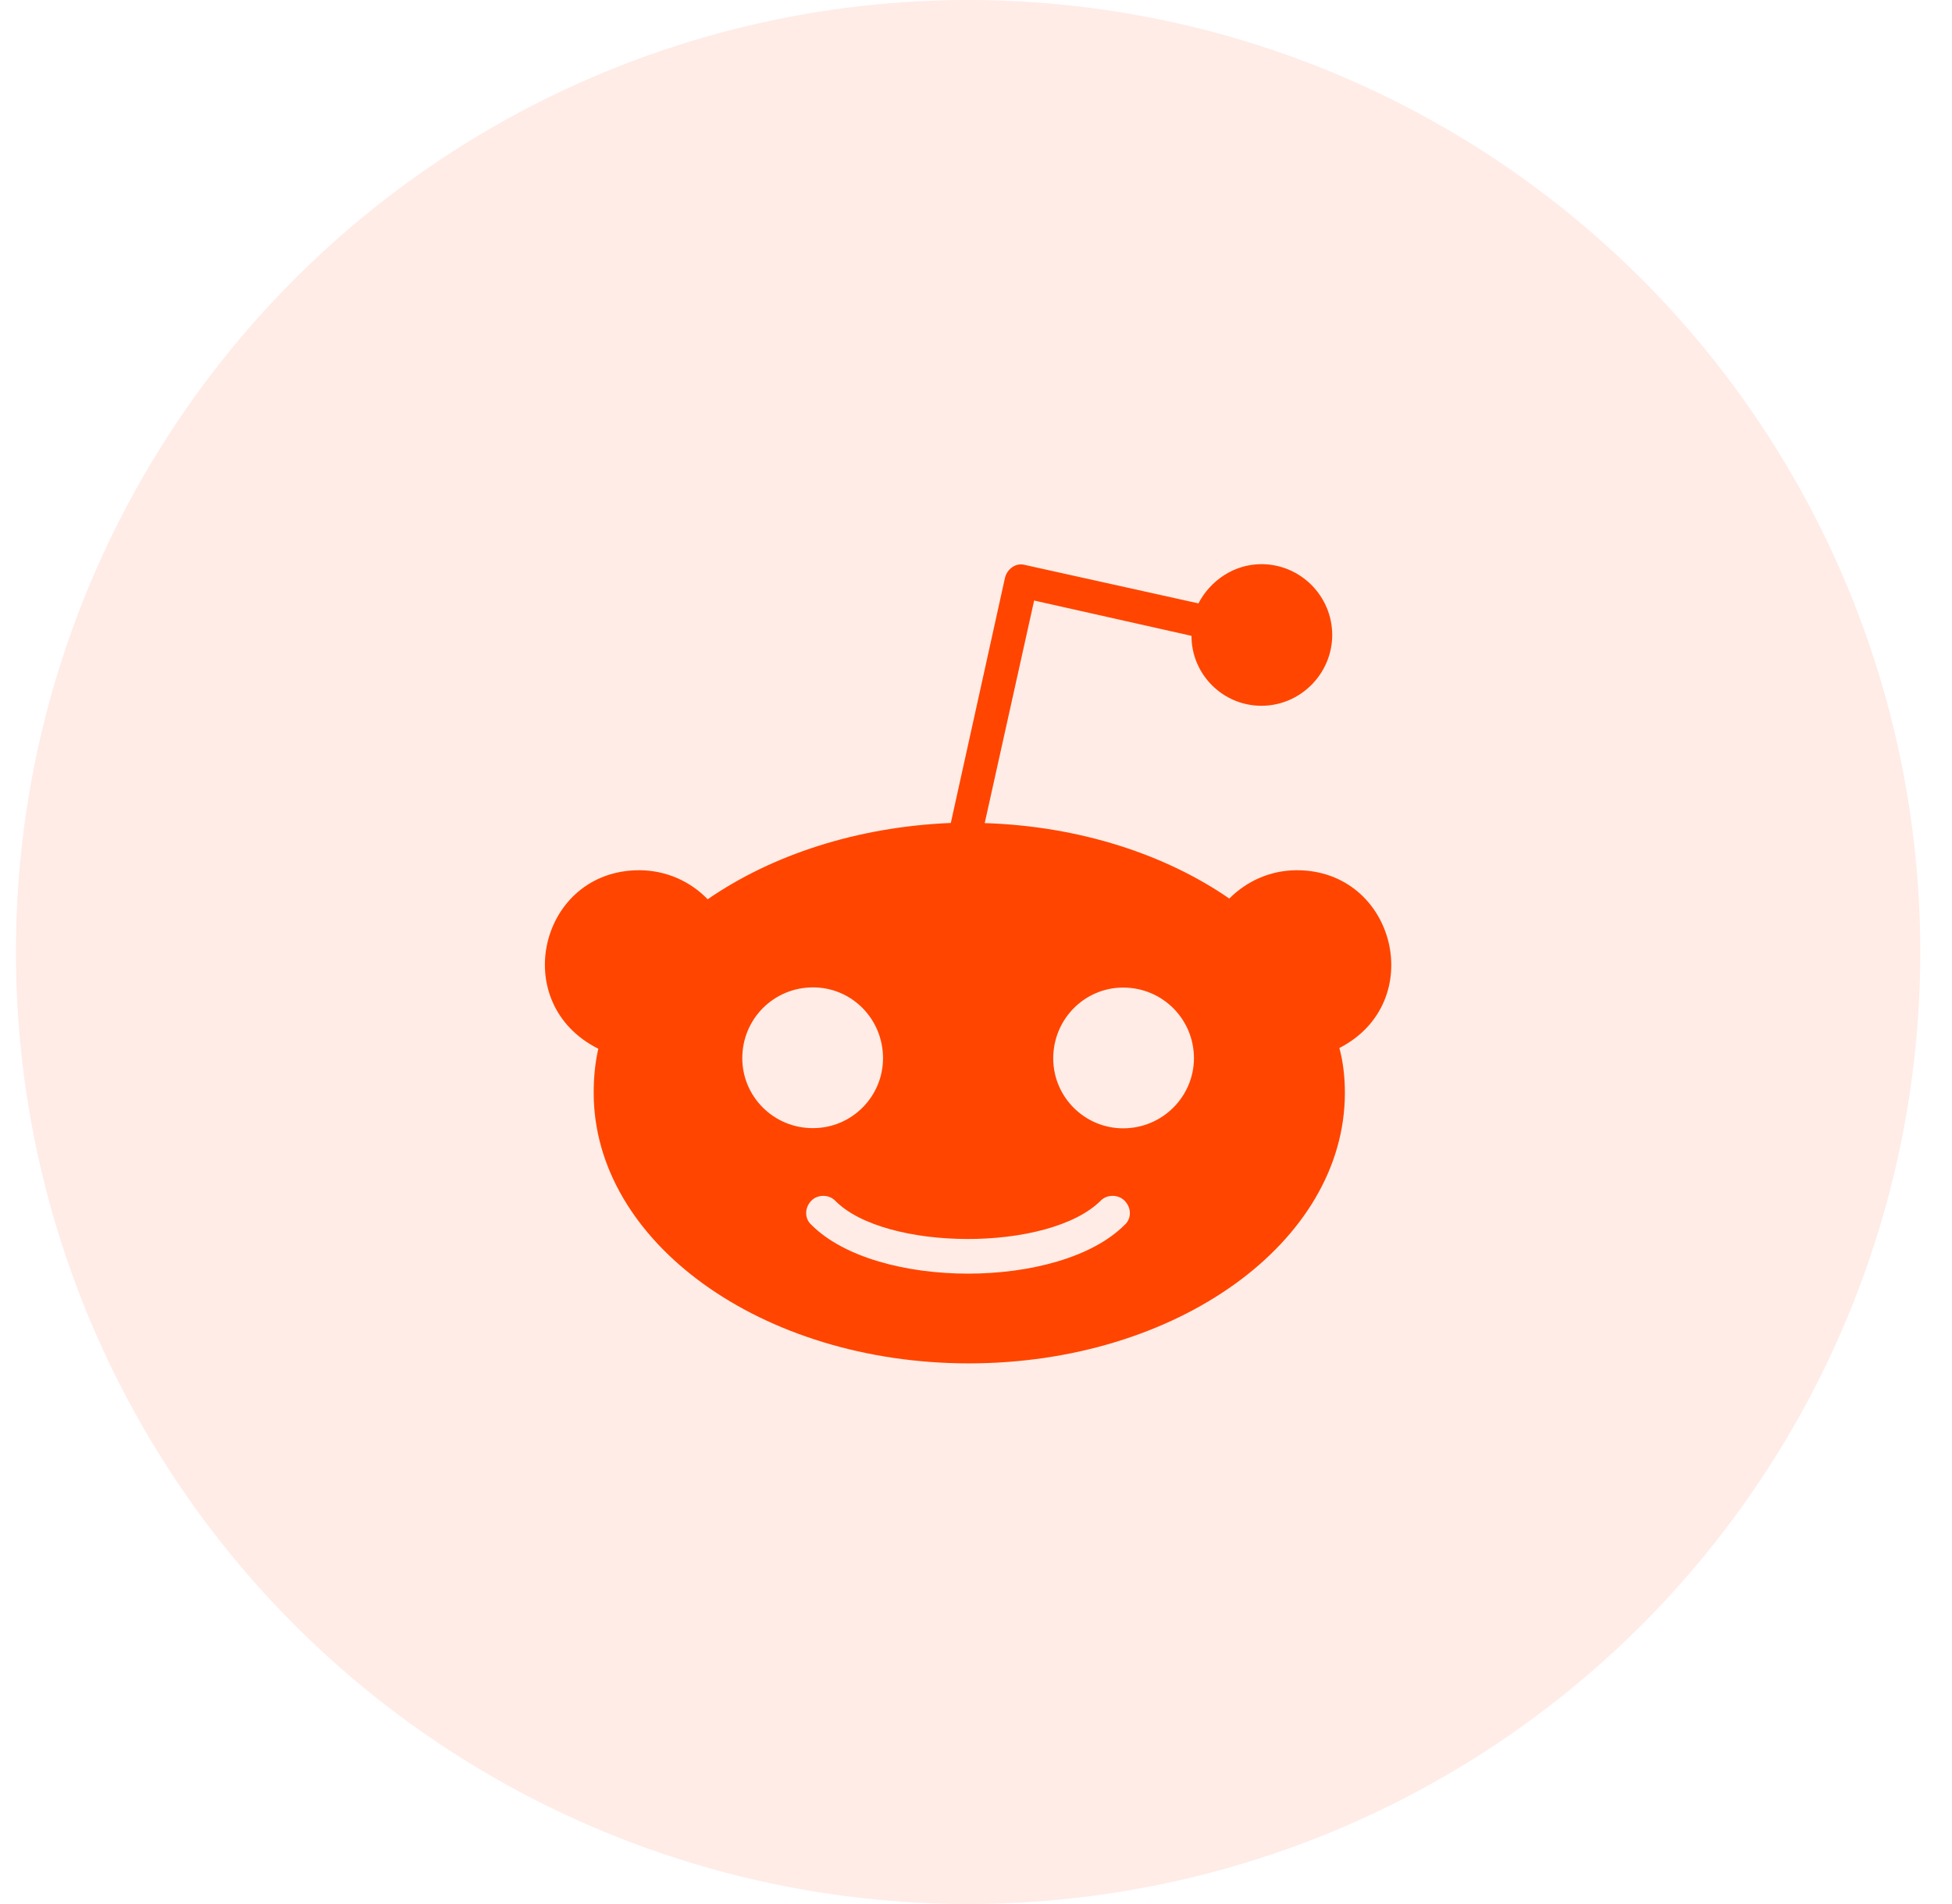
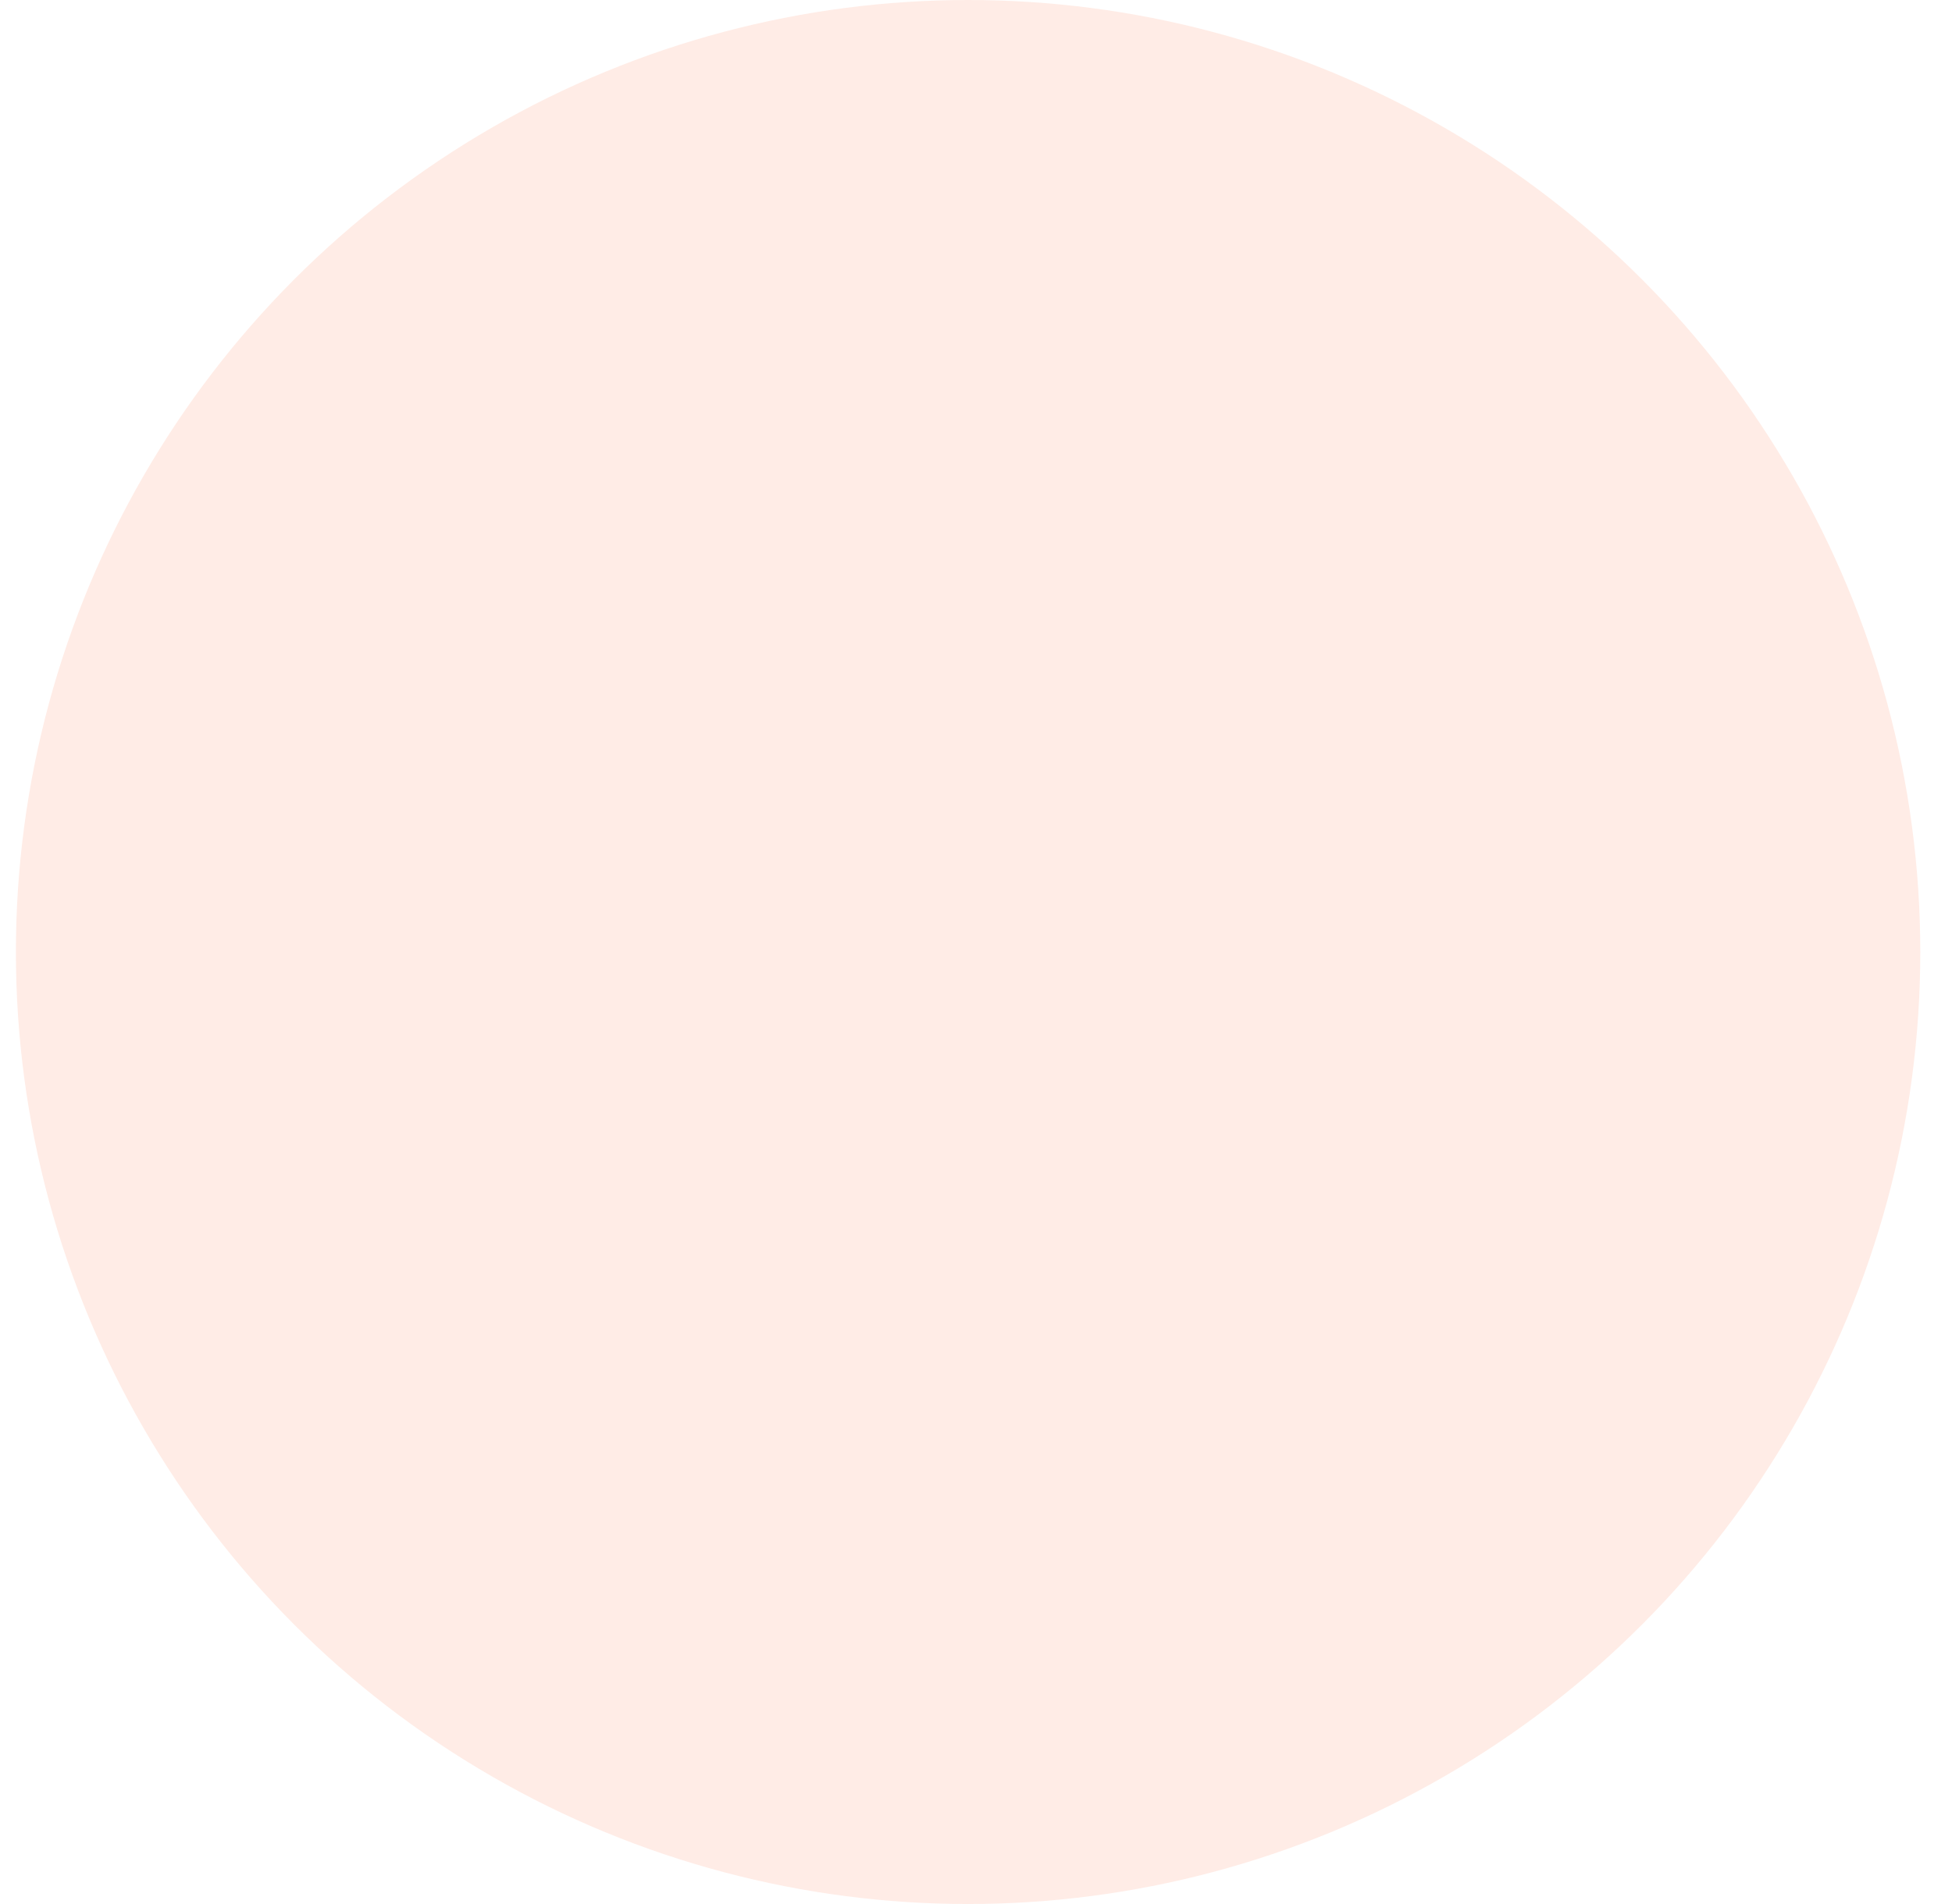
<svg xmlns="http://www.w3.org/2000/svg" width="41" height="40" viewBox="0 0 41 40" fill="none">
  <circle cx="20.334" cy="20" r="20" fill="#FF4500" fill-opacity="0.1" />
-   <path d="M27.24 18.282C26.678 18.282 26.183 18.514 25.82 18.877C24.482 17.952 22.68 17.356 20.683 17.292L21.721 12.616L25.026 13.358C25.026 14.168 25.685 14.827 26.494 14.827C27.319 14.827 27.982 14.149 27.982 13.339C27.982 12.53 27.323 11.852 26.494 11.852C25.918 11.852 25.419 12.2 25.172 12.676L21.522 11.867C21.339 11.818 21.159 11.949 21.11 12.133L19.971 17.289C17.989 17.371 16.205 17.967 14.864 18.892C14.5 18.514 13.987 18.282 13.425 18.282C11.342 18.282 10.66 21.077 12.567 22.032C12.499 22.328 12.47 22.643 12.47 22.958C12.47 26.098 16.007 28.642 20.349 28.642C24.711 28.642 28.248 26.098 28.248 22.958C28.248 22.643 28.214 22.313 28.132 22.017C30.002 21.058 29.312 18.282 27.24 18.282ZM15.591 22.231C15.591 21.407 16.25 20.743 17.078 20.743C17.888 20.743 18.547 21.403 18.547 22.231C18.547 23.04 17.888 23.7 17.078 23.7C16.254 23.704 15.591 23.04 15.591 22.231ZM23.621 25.734C22.257 27.098 18.409 27.098 17.045 25.734C16.895 25.603 16.895 25.371 17.045 25.221C17.176 25.09 17.408 25.09 17.539 25.221C18.581 26.289 22.036 26.308 23.122 25.221C23.253 25.09 23.486 25.09 23.617 25.221C23.77 25.371 23.77 25.603 23.621 25.734ZM23.591 23.704C22.781 23.704 22.122 23.044 22.122 22.235C22.122 21.41 22.781 20.747 23.591 20.747C24.415 20.747 25.078 21.407 25.078 22.235C25.074 23.04 24.415 23.704 23.591 23.704Z" fill="#FF4500" />
</svg>